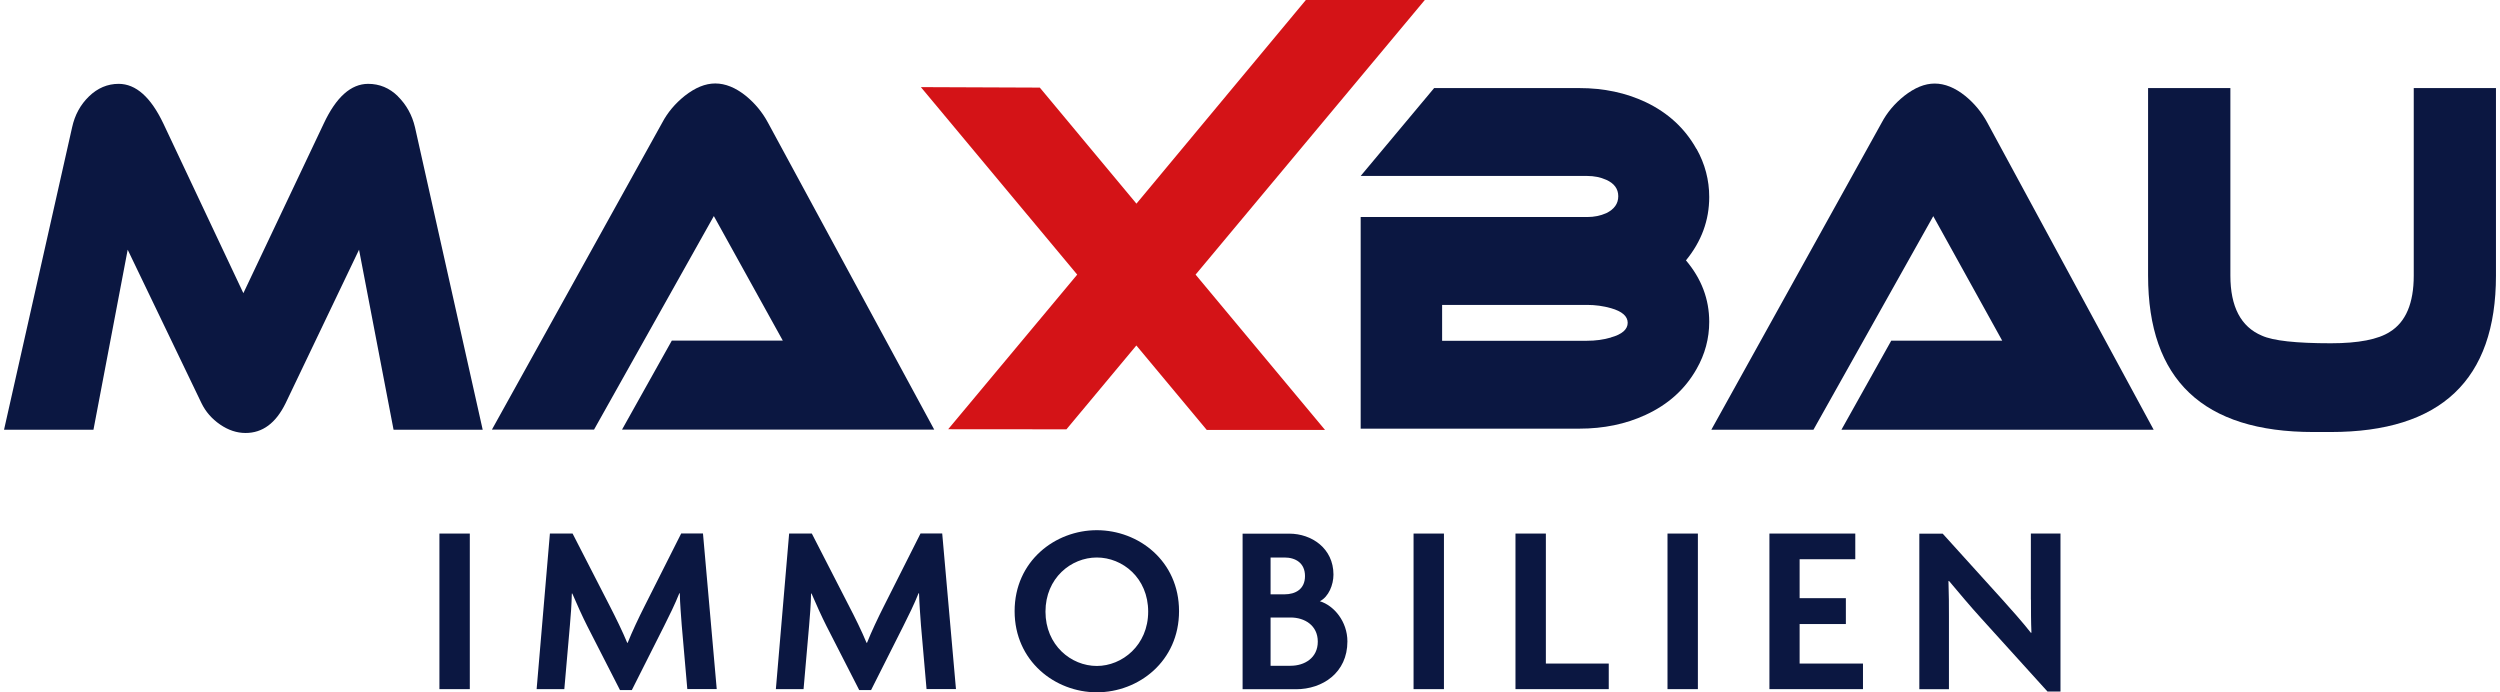
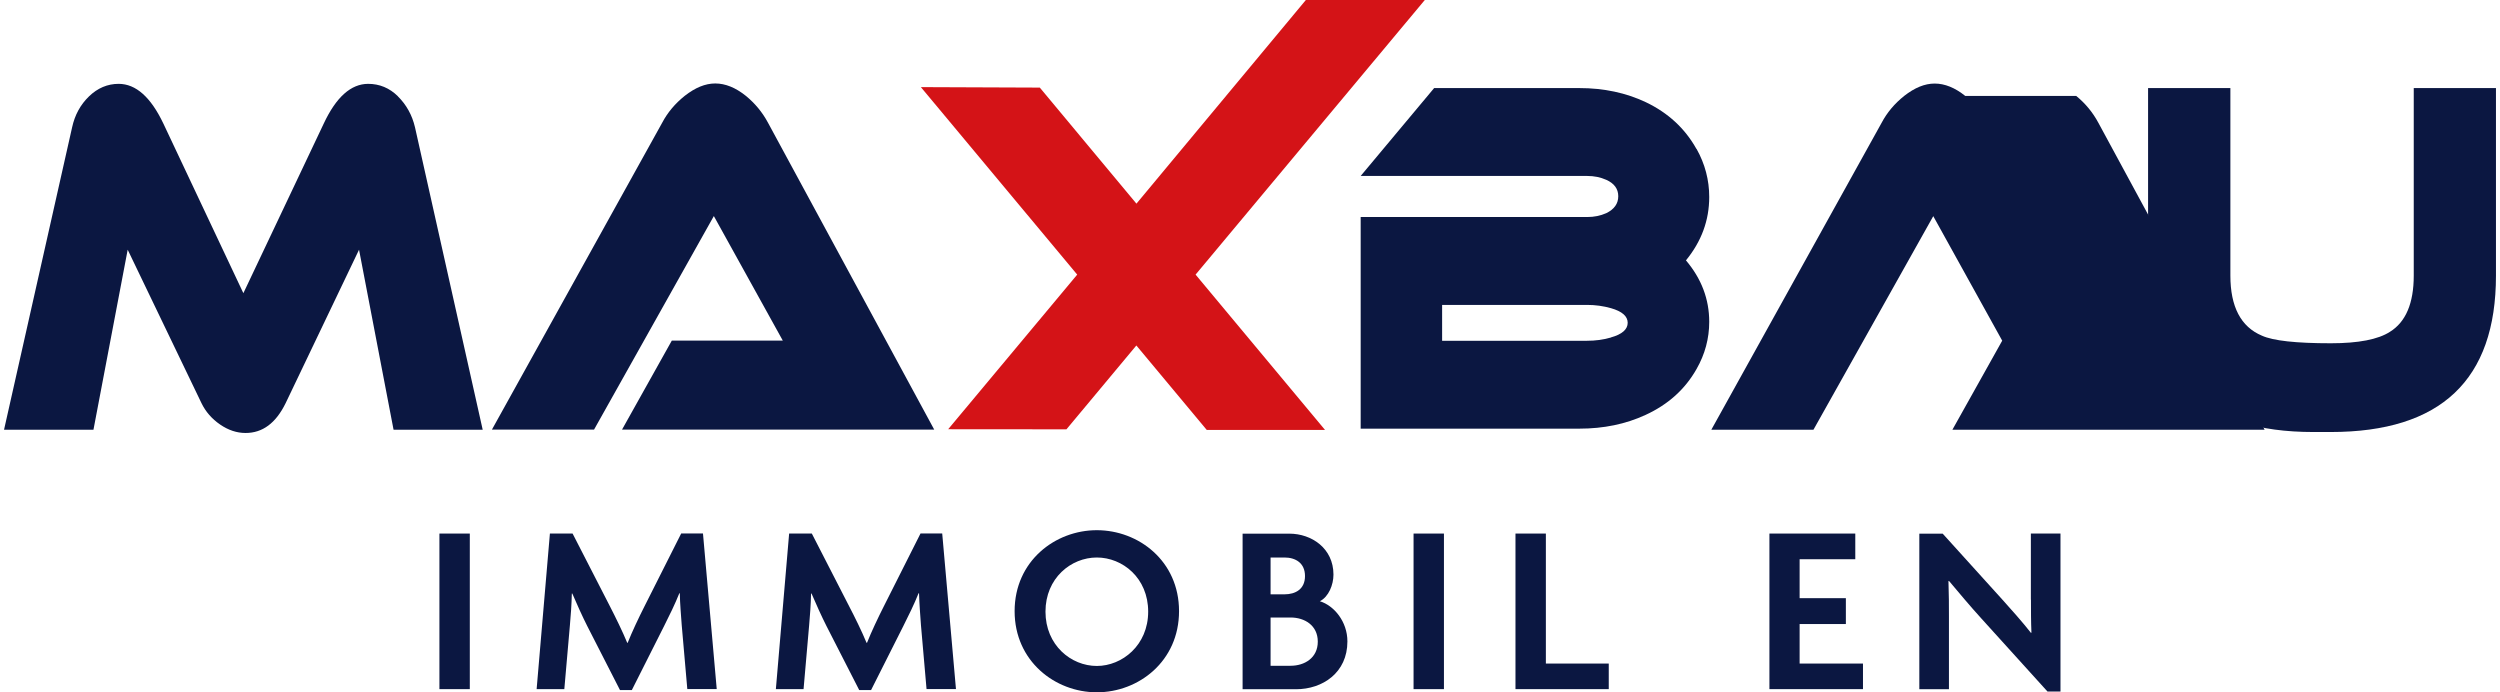
<svg xmlns="http://www.w3.org/2000/svg" id="Ebene_1" data-name="Ebene 1" viewBox="0 0 260 72">
  <defs>
    <style>
      .cls-1 {
        fill: #d41317;
      }

      .cls-2 {
        fill: #0b1741;
      }
    </style>
  </defs>
  <path class="cls-2" d="M137.28,62.52c.9-.46,1.4-1.7,1.4-2.76,0-2.74-2.28-4.26-4.59-4.26h-4.86v16.18h5.56c2.76,0,5.34-1.72,5.34-4.97,0-2.08-1.4-3.73-2.86-4.18Zm-5.14-4.54h1.45c1.13,0,2.13,.56,2.13,1.93s-1,1.9-2.13,1.9h-1.45v-3.83Zm2.08,11.26h-2.08v-5.02h2.08c1.45,0,2.83,.81,2.83,2.51s-1.38,2.51-2.83,2.51Z" />
  <rect class="cls-2" x="45.7" y="55.49" width="3.16" height="16.18" />
  <path class="cls-2" d="M70.84,55.49l-3.81,7.56c-.6,1.19-1.3,2.66-1.75,3.8h-.05c-.48-1.17-1.23-2.69-1.8-3.8l-3.88-7.56h-2.36l-1.38,16.18h2.88l.58-6.64c.08-.91,.18-2.16,.2-3.3h.05c.48,1.12,1.05,2.38,1.55,3.37l3.41,6.67h1.23l3.36-6.67c.5-.99,1.15-2.31,1.58-3.4h.05c.02,1.12,.13,2.33,.2,3.32l.58,6.64h3.06l-1.43-16.18h-2.26Z" />
  <path class="cls-2" d="M95.73,55.49l-3.81,7.56c-.6,1.19-1.3,2.66-1.75,3.8h-.05c-.48-1.17-1.23-2.69-1.81-3.8l-3.88-7.56h-2.36l-1.38,16.18h2.88l.58-6.64c.08-.91,.18-2.16,.2-3.3h.05c.48,1.12,1.05,2.38,1.55,3.37l3.41,6.67h1.23l3.36-6.67c.5-.99,1.15-2.31,1.58-3.4h.05c.03,1.12,.13,2.33,.2,3.32l.58,6.64h3.06l-1.43-16.18h-2.26Z" />
  <path class="cls-2" d="M114.07,55.14c-4.34,0-8.55,3.22-8.55,8.42s4.21,8.44,8.55,8.44,8.55-3.22,8.55-8.44-4.21-8.42-8.55-8.42Zm0,14.12c-2.68,0-5.34-2.16-5.34-5.65s2.66-5.63,5.34-5.63,5.34,2.13,5.34,5.63-2.71,5.65-5.34,5.65Z" />
  <path class="cls-2" d="M211.22,62.37c0,1.09,0,2.31,.05,3.42l-.05,.03c-.85-1.09-2.16-2.56-3.01-3.5l-6.17-6.82h-2.43v16.18h3.08v-7.51c0-1.12,0-2.41-.05-3.73l.05-.03c1,1.19,2.23,2.66,3.36,3.9l6.89,7.61h1.35v-16.43h-3.08v6.87Z" />
  <rect class="cls-2" x="147.01" y="55.49" width="3.16" height="16.18" />
  <polygon class="cls-2" points="187.16 64.9 191.97 64.9 191.97 62.21 187.16 62.21 187.16 58.16 192.95 58.16 192.95 55.49 184.02 55.49 184.02 71.67 193.75 71.67 193.75 69.01 187.16 69.01 187.16 64.9" />
-   <rect class="cls-2" x="173.42" y="55.49" width="3.16" height="16.18" />
  <polygon class="cls-2" points="160.77 55.49 157.61 55.49 157.61 71.67 167.31 71.67 167.31 69.01 160.77 69.01 160.77 55.49" />
  <path class="cls-2" d="M41.39,10.02c-.88-.87-1.92-1.3-3.1-1.3-1.79,0-3.33,1.38-4.62,4.13l-8.36,17.64L16.99,12.85c-1.31-2.75-2.86-4.13-4.65-4.13-1.16,0-2.19,.44-3.08,1.3-.9,.87-1.48,1.94-1.76,3.22L.42,44.69H9.72l3.56-18.72,7.68,15.97c.43,.88,1.07,1.62,1.93,2.21,.86,.59,1.74,.88,2.65,.88,1.77,0,3.15-1.03,4.16-3.09l7.64-15.97,3.59,18.72h9.27l-7.04-31.45c-.3-1.28-.9-2.35-1.78-3.22Z" />
  <path class="cls-2" d="M74.24,22.47l7.17,12.95h-11.54l-5.18,9.26h32.47l-17.29-31.92c-.59-1.1-1.36-2.02-2.3-2.79-1.07-.86-2.14-1.29-3.18-1.29s-2.08,.43-3.18,1.29c-1,.8-1.78,1.73-2.34,2.79l-17.71,31.92h10.62l12.46-22.21Z" />
-   <path class="cls-2" d="M204.39,9.98c-1.07-.86-2.14-1.29-3.18-1.29s-2.08,.43-3.18,1.29c-1,.8-1.78,1.73-2.34,2.79l-17.71,31.92h10.62l12.46-22.21,7.17,12.95h-11.54l-5.18,9.26h32.47l-17.29-31.92c-.59-1.1-1.36-2.02-2.3-2.79Z" />
+   <path class="cls-2" d="M204.39,9.98c-1.07-.86-2.14-1.29-3.18-1.29s-2.08,.43-3.18,1.29c-1,.8-1.78,1.73-2.34,2.79l-17.71,31.92h10.62l12.46-22.21,7.17,12.95l-5.18,9.26h32.47l-17.29-31.92c-.59-1.1-1.36-2.02-2.3-2.79Z" />
  <path class="cls-2" d="M176.43,15.49c-1.19-2.13-2.94-3.75-5.26-4.86-2.07-.98-4.38-1.47-6.92-1.47h-15.1l-7.64,9.14h23.57c.71,0,1.36,.13,1.97,.4,.83,.37,1.25,.94,1.25,1.71s-.42,1.36-1.25,1.76c-.61,.27-1.26,.4-1.97,.4h-23.57v22.01h22.74c2.52,0,4.82-.47,6.89-1.43,2.35-1.08,4.11-2.67,5.3-4.77,.88-1.54,1.32-3.18,1.32-4.91,0-2.36-.81-4.49-2.42-6.39,1.61-1.97,2.42-4.16,2.42-6.59,0-1.77-.44-3.44-1.32-5.01Zm-8.89,19.61c-.78,.23-1.61,.34-2.49,.34h-15.07v-3.73h15.07c.88,0,1.71,.12,2.49,.34,1.16,.33,1.74,.84,1.74,1.52s-.58,1.2-1.74,1.52Z" />
  <path class="cls-2" d="M251.03,9.16V28.66c0,2.88-.83,4.83-2.48,5.85-1.22,.79-3.27,1.19-6.14,1.19-3.61,0-6-.26-7.17-.79-2.19-.92-3.28-3.01-3.28-6.25V9.16h-8.56V28.66c0,10.85,5.73,16.27,17.19,16.27h1.8c11.46,0,17.19-5.42,17.19-16.27V9.16h-8.56Z" />
  <polygon class="cls-1" points="124.34 28.56 148.18 0 135.81 0 118.19 21.18 108.14 9.11 95.77 9.06 112.03 28.56 98.61 44.64 110.91 44.65 118.18 35.93 125.5 44.71 137.8 44.71 124.34 28.56" />
</svg>